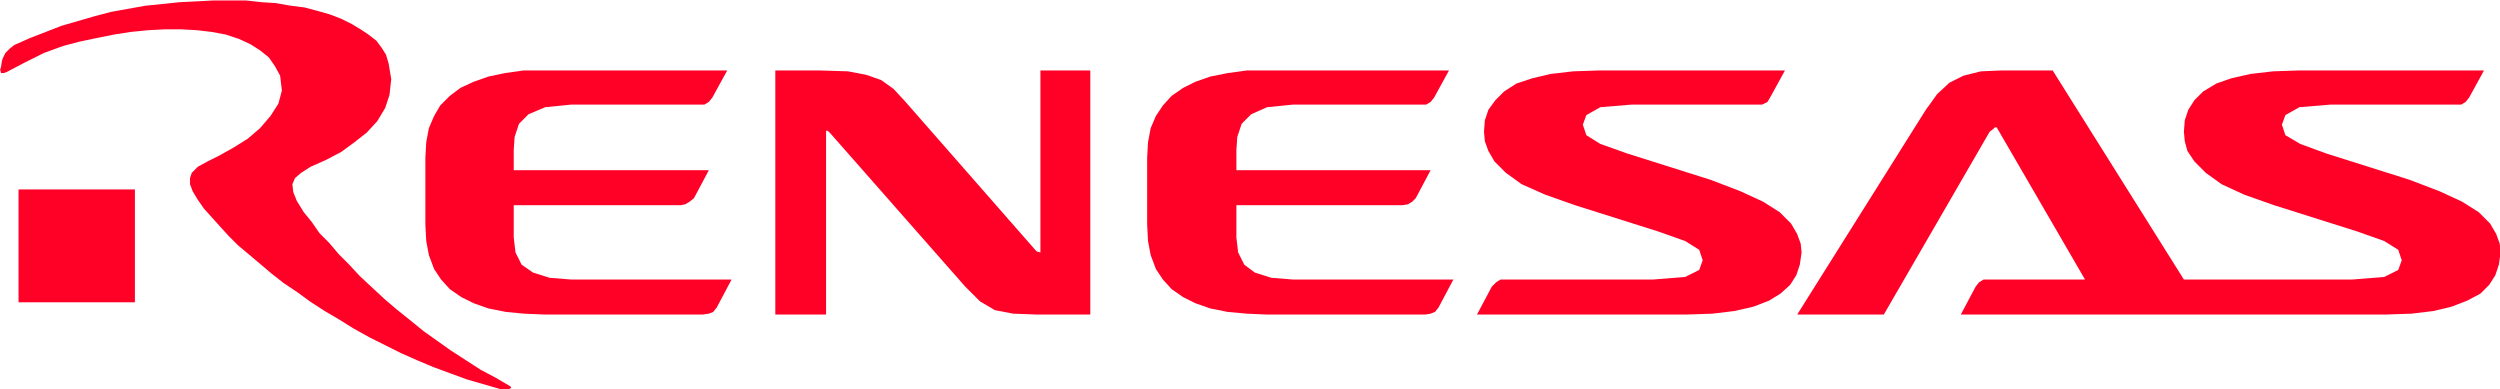
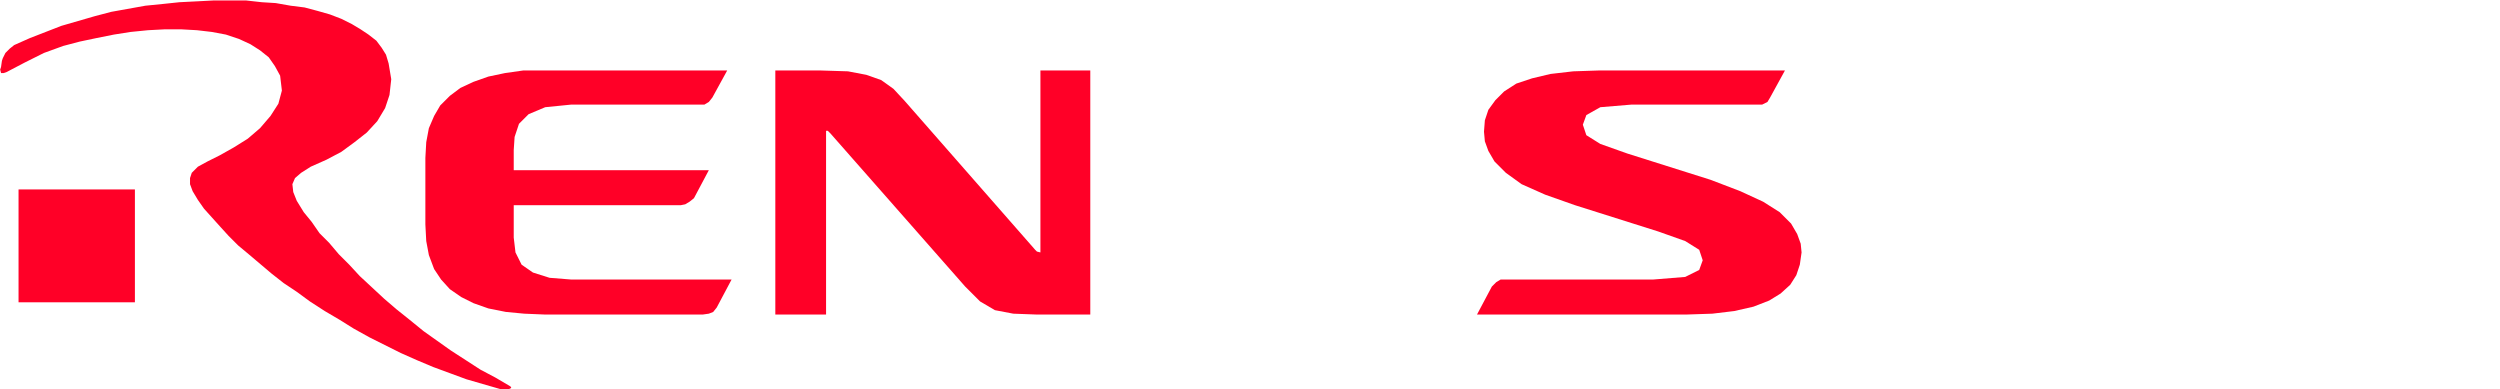
<svg xmlns="http://www.w3.org/2000/svg" xmlns:ns1="http://sodipodi.sourceforge.net/DTD/sodipodi-0.dtd" xmlns:ns2="http://www.inkscape.org/namespaces/inkscape" width="656.716" height="102.253" id="svg5923" ns1:version="0.32" ns2:version="0.44" version="1.0" ns1:docbase="E:\Logos" ns1:docname="Renesas-Logo.svg">
  <defs id="defs5925" />
  <ns1:namedview id="base" pagecolor="#ffffff" bordercolor="#666666" borderopacity="1.0" ns2:pageopacity="0.0" ns2:pageshadow="2" ns2:zoom="0.35" ns2:cx="350" ns2:cy="520" ns2:document-units="px" ns2:current-layer="layer1" ns2:window-width="925" ns2:window-height="573" ns2:window-x="176" ns2:window-y="176" />
  <g ns2:label="Ebene 1" ns2:groupmode="layer" id="layer1" transform="translate(-188.622,-509.962)">
    <g id="g5961" transform="matrix(1.33,0,0,1.33,-62.201,-168.167)">
      <path style="font-size:9px;letter-spacing:0;word-spacing:0;fill:#ff0027;fill-rule:evenodd;stroke:none;font-family:Arial" d="M 350.535,523.787 L 356.064,523.959 L 359.693,524.65 L 362.631,525.687 L 365.05,527.415 L 367.296,529.834 L 393.043,559.21 L 393.389,559.556 L 394.08,559.729 L 394.08,523.787 L 403.93,523.787 L 403.93,571.997 L 393.389,571.997 L 388.723,571.825 L 385.095,571.133 L 382.157,569.405 L 379.219,566.468 L 352.608,536.228 L 352.263,535.882 L 352.09,535.71 L 351.744,535.71 L 351.744,571.997 L 341.722,571.997 L 341.722,523.787 L 350.535,523.787" class="ps02 ps20" id="path5852" />
      <path style="font-size:9px;letter-spacing:0;word-spacing:0;fill:#ff0027;fill-rule:evenodd;stroke:none;font-family:Arial" d="M 301.46,530.526 L 327.725,530.526 L 328.589,530.007 L 329.281,529.143 L 332.218,523.787 L 291.956,523.787 L 288.327,524.305 L 285.044,524.996 L 282.107,526.033 L 279.515,527.242 L 277.441,528.798 L 275.54,530.698 L 274.331,532.772 L 273.294,535.191 L 272.775,537.956 L 272.603,541.066 L 272.603,554.199 L 272.775,557.482 L 273.294,560.247 L 274.331,563.012 L 275.713,565.085 L 277.441,566.986 L 279.687,568.541 L 282.107,569.751 L 285.044,570.788 L 288.5,571.479 L 292.129,571.825 L 296.276,571.997 L 327.38,571.997 L 328.589,571.825 L 329.453,571.479 L 330.145,570.615 L 333.082,565.085 L 301.46,565.085 L 297.14,564.74 L 293.857,563.703 L 291.61,562.148 L 290.401,559.729 L 290.055,556.791 L 290.055,550.398 L 323.06,550.398 L 323.924,550.225 L 324.788,549.706 L 325.652,549.015 L 328.589,543.486 L 290.055,543.486 L 290.055,539.511 L 290.228,536.919 L 291.092,534.327 L 292.993,532.426 L 296.276,531.044 L 301.46,530.526" class="ps02 ps20" id="path5854" />
-       <path style="font-size:9px;letter-spacing:0;word-spacing:0;fill:#ff0027;fill-rule:evenodd;stroke:none;font-family:Arial" d="M 444.019,530.526 L 470.284,530.526 L 471.148,530.007 L 471.84,529.143 L 474.777,523.787 L 434.861,523.787 L 431.059,524.305 L 427.603,524.996 L 424.666,526.033 L 422.246,527.242 L 420,528.798 L 418.272,530.698 L 416.89,532.772 L 415.853,535.191 L 415.334,537.956 L 415.162,541.066 L 415.162,554.199 L 415.334,557.482 L 415.853,560.247 L 416.89,563.012 L 418.272,565.085 L 420,566.986 L 422.246,568.541 L 424.666,569.751 L 427.603,570.788 L 431.059,571.479 L 434.861,571.825 L 438.835,571.997 L 470.112,571.997 L 471.148,571.825 L 472.012,571.479 L 472.704,570.615 L 475.641,565.085 L 444.019,565.085 L 439.699,564.74 L 436.416,563.703 L 434.342,562.148 L 433.133,559.729 L 432.787,556.791 L 432.787,550.398 L 465.619,550.398 L 466.656,550.225 L 467.52,549.706 L 468.211,549.015 L 471.148,543.486 L 432.787,543.486 L 432.787,539.511 L 432.96,536.919 L 433.824,534.327 L 435.725,532.426 L 438.835,531.044 L 444.019,530.526" class="ps02 ps20" id="path5856" />
      <path style="font-size:9px;letter-spacing:0;word-spacing:0;fill:#ff0027;fill-rule:evenodd;stroke:none;font-family:Arial" d="M 516.076,555.582 L 521.433,557.482 L 524.198,559.21 L 524.889,561.284 L 524.198,563.185 L 521.433,564.567 L 515.039,565.085 L 484.972,565.085 L 484.108,565.604 L 483.244,566.468 L 480.307,571.997 L 521.606,571.997 L 526.79,571.825 L 531.11,571.306 L 534.911,570.442 L 538.022,569.233 L 540.268,567.85 L 542.169,566.122 L 543.378,564.221 L 544.07,562.148 L 544.415,559.729 L 544.242,558.001 L 543.551,556.1 L 542.342,554.026 L 540.095,551.78 L 536.812,549.706 L 532.319,547.633 L 526.444,545.386 L 510.028,540.202 L 504.671,538.302 L 501.907,536.574 L 501.215,534.5 L 501.907,532.599 L 504.671,531.044 L 510.892,530.526 L 536.639,530.526 L 537.676,530.007 L 538.194,529.143 L 541.132,523.787 L 504.499,523.787 L 499.315,523.959 L 494.822,524.478 L 491.193,525.342 L 488.083,526.378 L 485.664,527.934 L 483.936,529.662 L 482.553,531.562 L 481.862,533.636 L 481.689,535.882 L 481.862,537.783 L 482.553,539.684 L 483.763,541.758 L 486.009,544.004 L 489.12,546.25 L 493.785,548.324 L 499.66,550.398 L 516.076,555.582" class="ps02 ps20" id="path5858" />
-       <path style="font-size:9px;letter-spacing:0;word-spacing:0;fill:#ff0027;fill-rule:evenodd;stroke:none;font-family:Arial" d="M 664.51,545.386 L 648.095,540.202 L 642.911,538.302 L 639.973,536.574 L 639.282,534.5 L 639.973,532.599 L 642.738,531.044 L 648.958,530.526 L 674.706,530.526 L 675.57,530.007 L 676.261,529.143 L 679.198,523.787 L 642.738,523.787 L 637.554,523.959 L 633.061,524.478 L 629.259,525.342 L 626.322,526.378 L 623.73,527.934 L 622.002,529.662 L 620.792,531.562 L 620.101,533.636 L 619.928,535.882 L 620.101,537.783 L 620.62,539.684 L 622.002,541.758 L 624.248,544.004 L 627.359,546.25 L 631.851,548.324 L 637.727,550.398 L 654.142,555.582 L 659.499,557.482 L 662.264,559.21 L 662.955,561.284 L 662.264,563.185 L 659.499,564.567 L 653.106,565.085 L 619.928,565.085 L 594.008,523.787 L 583.986,523.787 L 579.839,523.959 L 576.383,524.823 L 573.618,526.206 L 571.199,528.452 L 568.953,531.562 L 543.551,571.997 L 560.658,571.997 L 581.567,535.882 L 582.258,535.364 L 582.604,535.018 L 582.949,535.018 L 600.402,565.085 L 580.357,565.085 L 579.493,565.604 L 578.802,566.468 L 575.865,571.997 L 659.672,571.997 L 664.856,571.825 L 669.176,571.306 L 672.805,570.442 L 675.915,569.233 L 678.507,567.85 L 680.235,566.122 L 681.445,564.221 L 682.136,562.148 L 682.481,559.729 L 682.309,558.001 L 681.617,556.1 L 680.408,554.026 L 678.162,551.78 L 674.878,549.706 L 670.386,547.633 L 664.51,545.386" class="ps02 ps20" id="path5860" />
      <path style="font-size:9px;letter-spacing:0;word-spacing:0;fill:#ff0027;fill-rule:nonzero;stroke:none;font-family:Arial" d="M 192.251,547.287 L 215.233,547.287 L 215.233,569.578 L 192.251,569.578 L 192.251,547.287 z " class="ps03 ps20" id="path5862" />
      <path style="font-size:9px;letter-spacing:0;word-spacing:0;fill:#ff0027;fill-rule:evenodd;stroke:none;font-family:Arial" d="M 265.345,522.404 L 265.863,525.514 L 265.518,528.625 L 264.654,531.217 L 263.099,533.809 L 261.025,536.055 L 258.606,537.956 L 256.014,539.857 L 253.076,541.412 L 249.966,542.794 L 248.065,544.004 L 246.856,545.041 L 246.337,546.25 L 246.51,547.806 L 247.201,549.534 L 248.584,551.78 L 250.139,553.681 L 251.694,555.927 L 253.595,557.828 L 255.495,560.074 L 257.569,562.148 L 259.643,564.394 L 264.481,568.887 L 266.9,570.961 L 269.492,573.034 L 272.257,575.281 L 277.614,579.082 L 283.489,582.884 L 286.426,584.439 L 289.364,586.167 L 289.537,586.34 L 289.537,586.512 L 288.846,586.858 L 288.154,586.858 L 287.29,586.685 L 280.724,584.784 L 277.441,583.575 L 274.158,582.365 L 270.875,580.983 L 267.764,579.601 L 261.543,576.49 L 258.433,574.762 L 255.668,573.034 L 252.731,571.306 L 249.793,569.405 L 247.201,567.505 L 244.609,565.777 L 242.19,563.876 L 237.697,560.074 L 235.624,558.346 L 233.723,556.445 L 231.995,554.545 L 228.884,551.089 L 227.675,549.361 L 226.638,547.633 L 226.12,546.25 L 226.12,545.041 L 226.465,544.004 L 227.675,542.794 L 229.576,541.758 L 231.995,540.548 L 234.76,538.993 L 237.524,537.265 L 239.944,535.191 L 242.017,532.772 L 243.572,530.353 L 244.264,527.761 L 243.918,524.823 L 242.881,522.923 L 241.672,521.195 L 239.944,519.812 L 238.043,518.603 L 235.796,517.566 L 233.204,516.702 L 230.44,516.183 L 227.502,515.838 L 224.392,515.665 L 221.109,515.665 L 217.825,515.838 L 214.369,516.183 L 211.086,516.702 L 207.63,517.393 L 204.347,518.084 L 201.064,518.948 L 197.262,520.331 L 193.461,522.231 L 189.832,524.132 L 189.314,524.305 L 188.795,524.305 L 188.622,523.614 L 188.795,523.095 L 188.968,521.886 L 189.141,521.367 L 189.659,520.331 L 190.523,519.467 L 191.387,518.775 L 194.497,517.393 L 200.718,514.974 L 207.285,513.073 L 210.568,512.209 L 217.307,510.999 L 220.763,510.654 L 224.046,510.308 L 227.502,510.135 L 230.785,509.963 L 237.179,509.963 L 240.289,510.308 L 243.054,510.481 L 245.992,510.999 L 248.756,511.345 L 251.348,512.036 L 253.767,512.727 L 256.014,513.591 L 258.087,514.628 L 259.815,515.665 L 261.371,516.702 L 262.926,517.911 L 263.963,519.294 L 264.827,520.676 L 265.345,522.404" class="ps02 ps20" id="path5864" />
    </g>
  </g>
</svg>